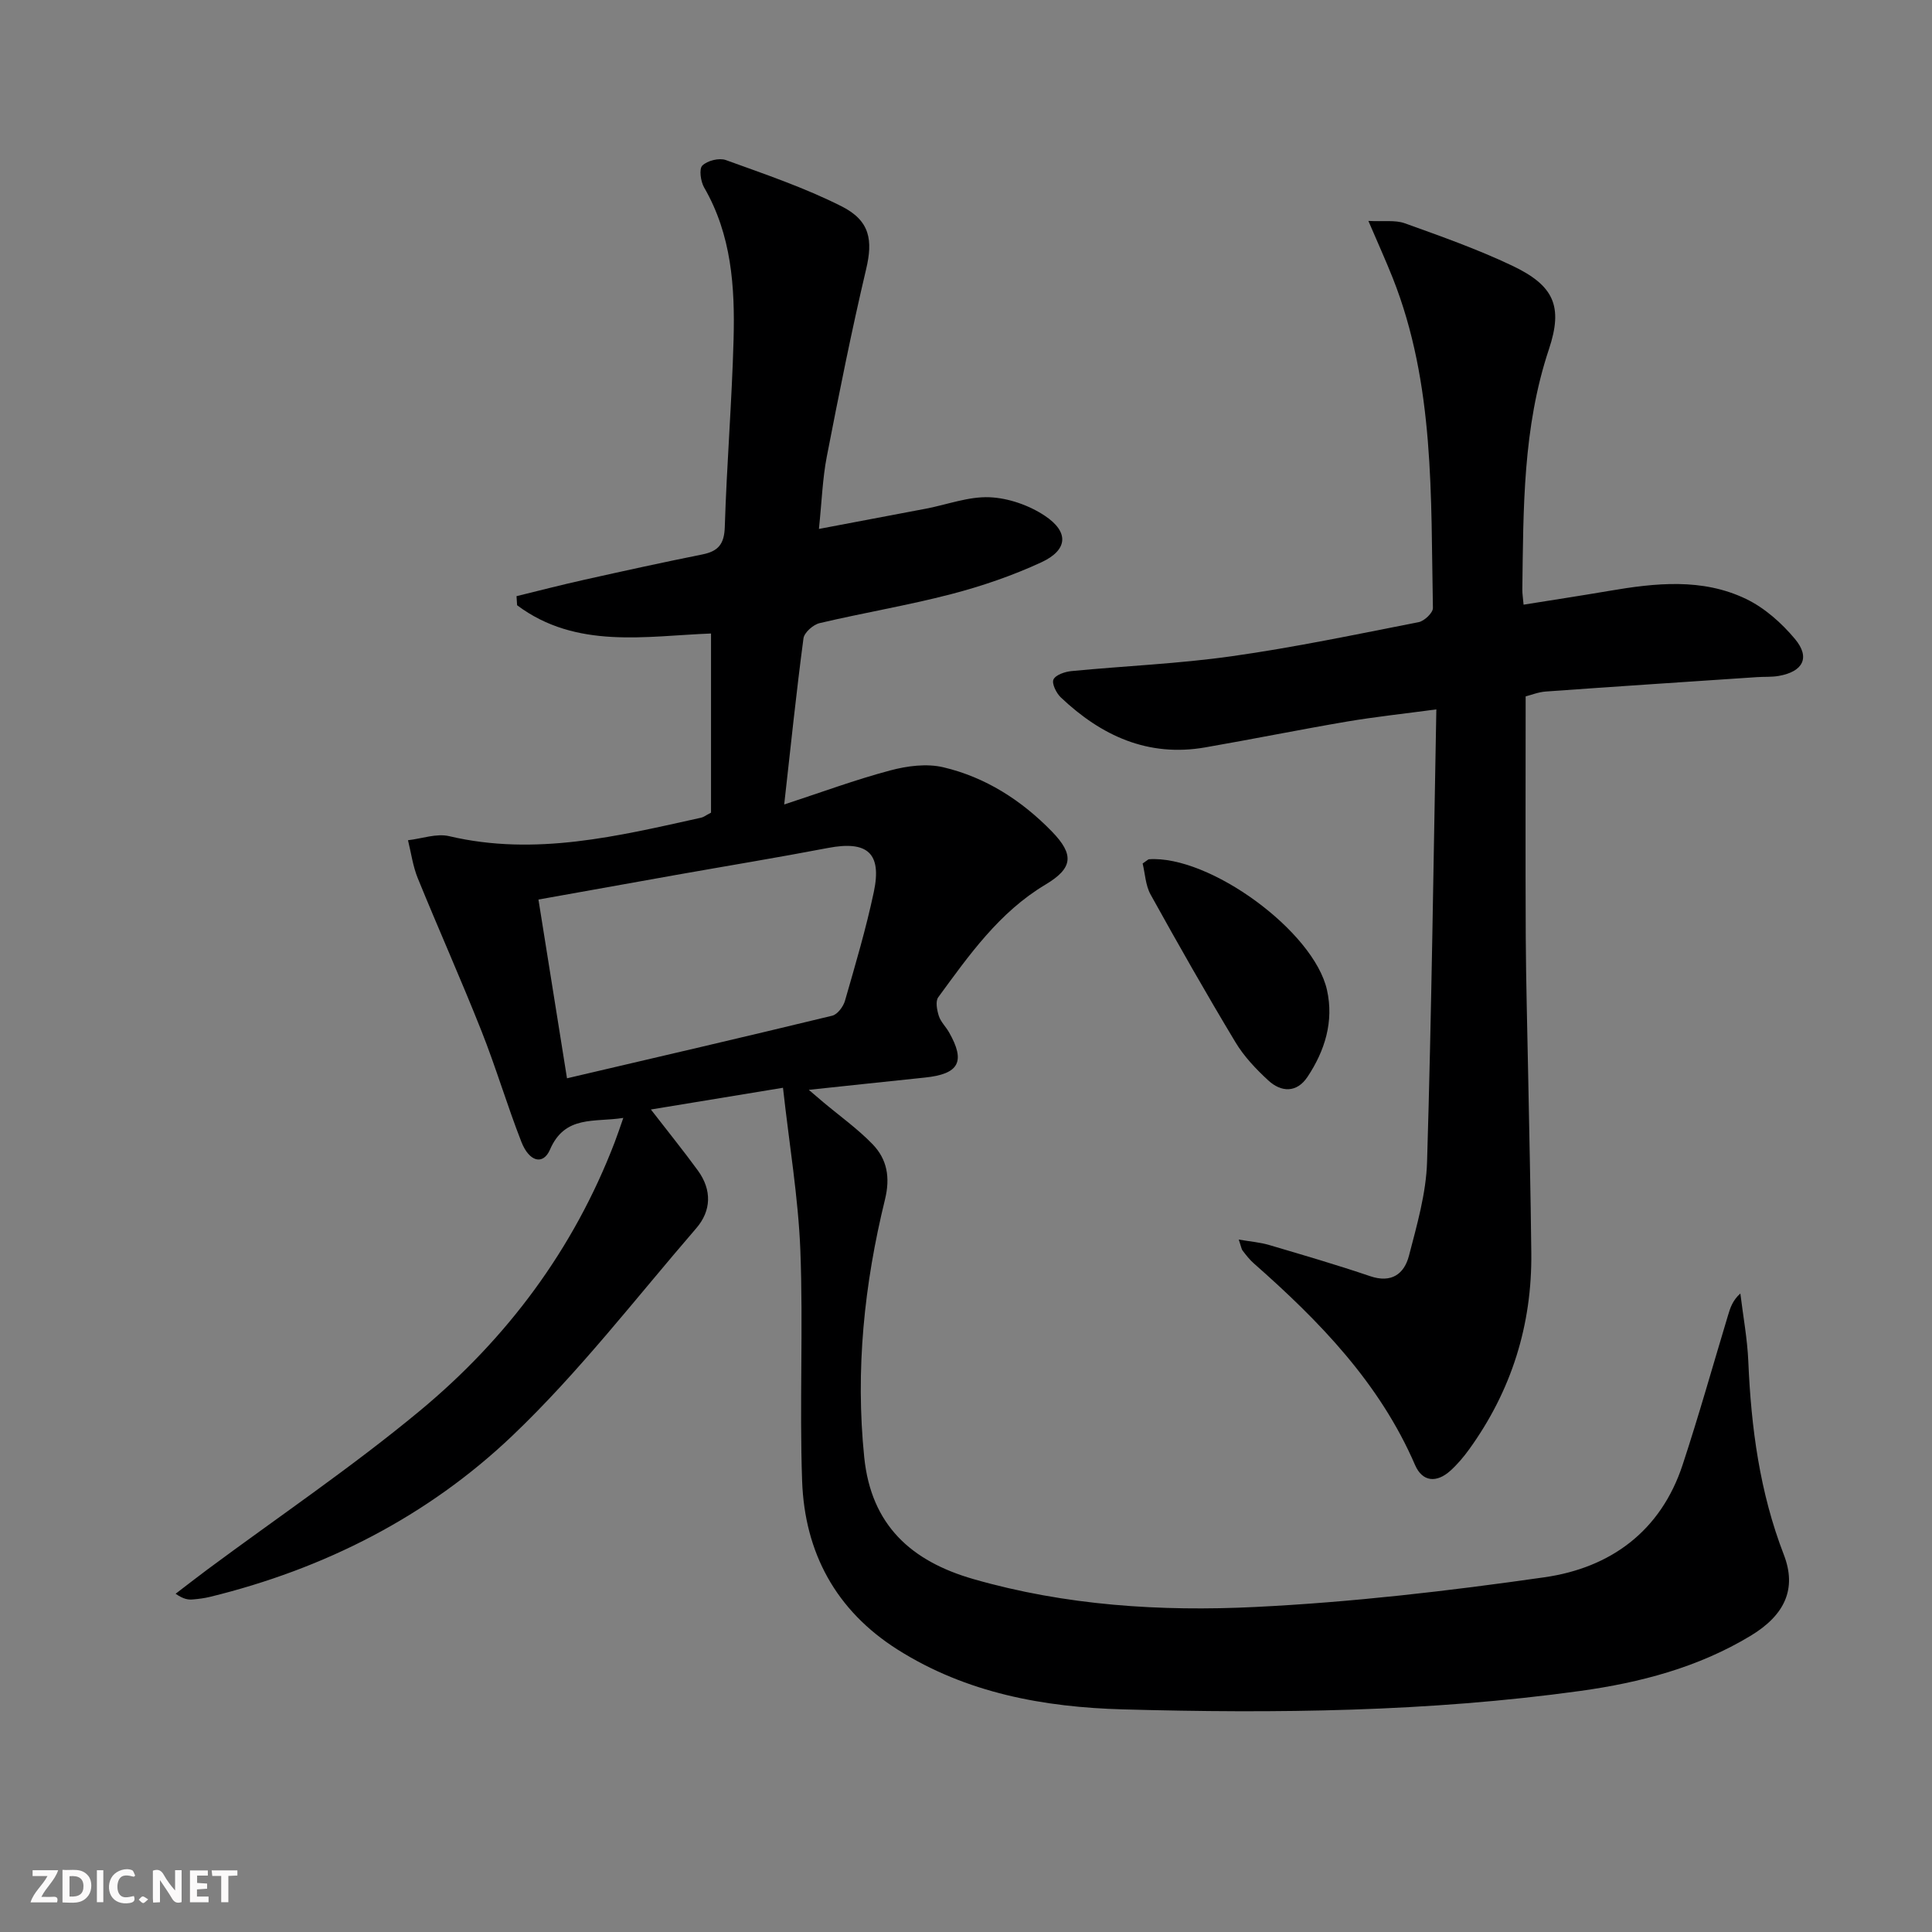
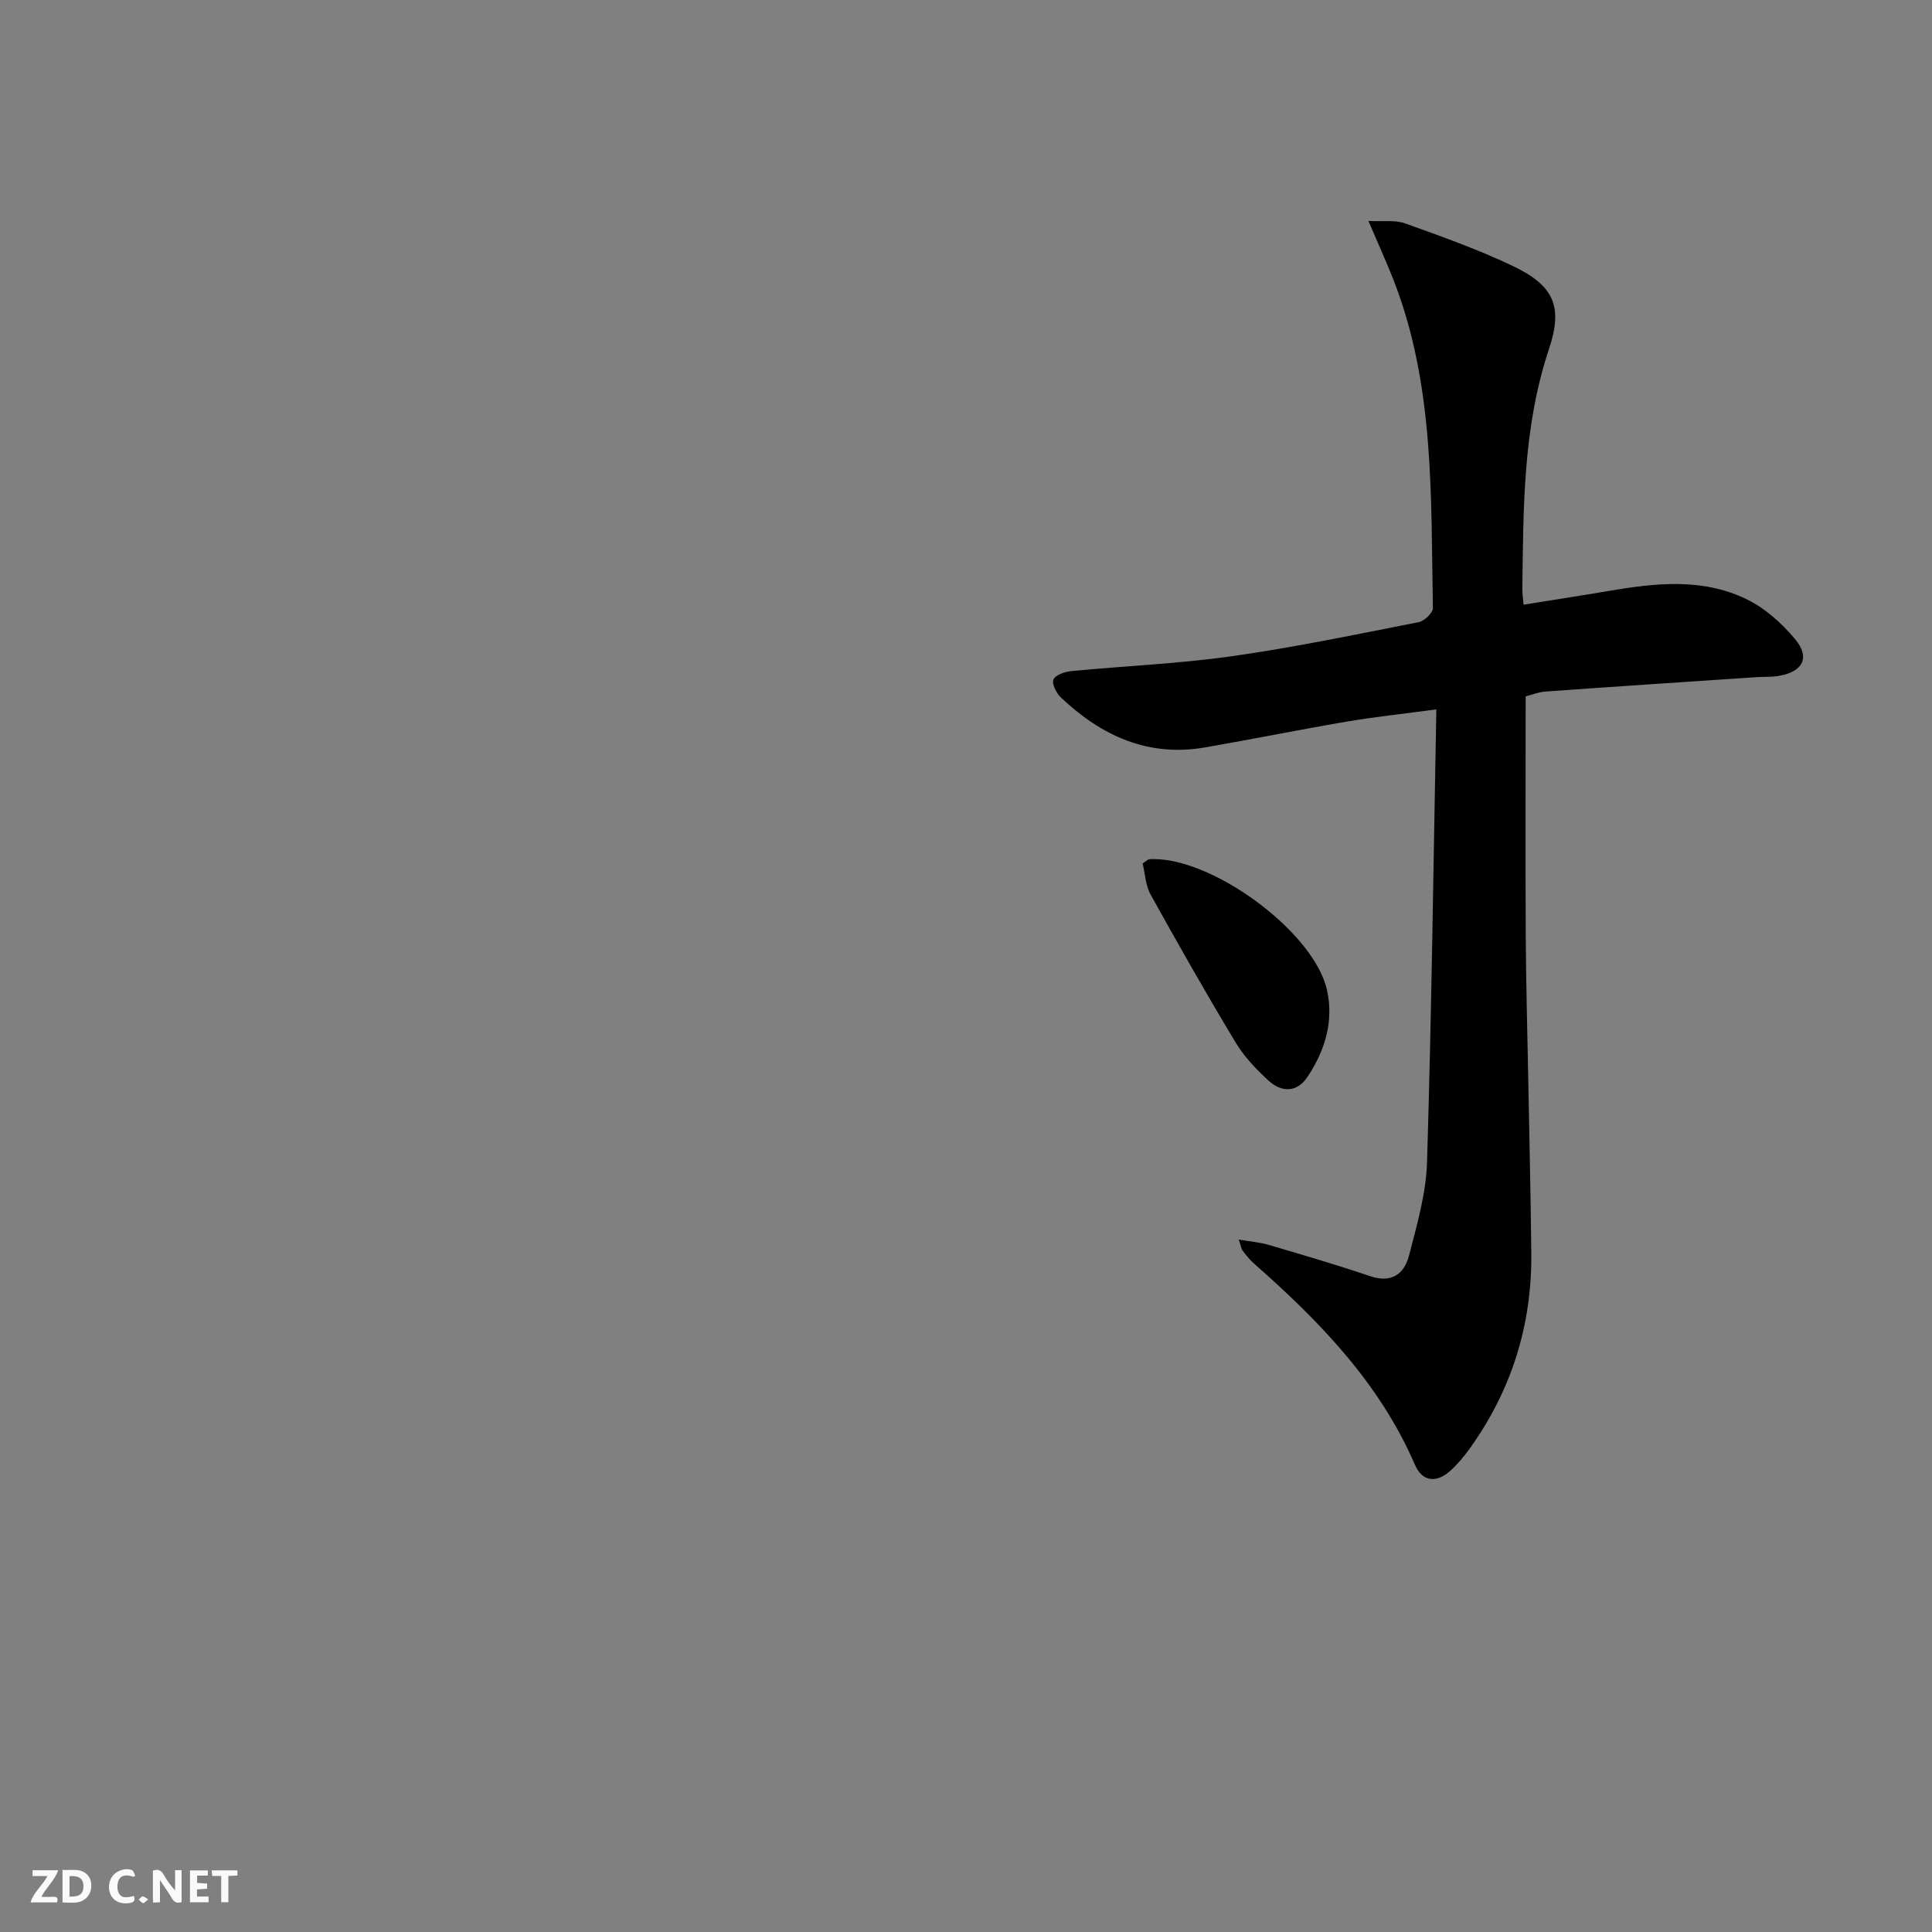
<svg xmlns="http://www.w3.org/2000/svg" enable-background="new 0 0 400 400" viewBox="0 0 400 400">
  <rect x="0" y="0" width="400" height="400" fill="#808080" stroke="none" />
  <g fill="#fbfafa">
    <path d="m37.59 393.81c-.92.31-1.52.05-2-.78-.7-1.2-1.52-2.34-2.47-3.78v4.59c-.55.03-.95.05-1.41.07-.03-.37-.06-.64-.06-.91 0-1.91 0-3.81 0-5.7 1.13-.41 1.77-.03 2.29.91.62 1.11 1.38 2.14 2.31 3.19v-4.2h1.35v6.61z" />
    <path d="m12.94 393.88v-6.75c1.9.19 3.93-.54 5.37 1.29.8 1.01.78 2.88.03 3.97-1.37 1.97-3.4 1.51-5.4 1.49m1.45-1.22c2.04.12 2.92-.58 2.89-2.21-.03-1.51-.98-2.19-2.89-2z" />
    <path d="m11.81 393.87h-5.49c.68-2.18 2.47-3.48 3.51-5.45h-3.08v-1.21h5.29c-.71 2.13-2.44 3.48-3.47 5.51.86 0 1.63.04 2.39-.01.79-.05 1.14.21.85 1.16" />
    <path d="m39.33 393.86v-6.61h3.7v1.07h-2.22v1.52c.68.04 1.34.09 2.07.13v1.07c-.72.05-1.38.09-2.1.14v1.48h2.4v1.19h-3.85z" />
    <path d="m27.71 388.56c-1.15-.3-2.46-.61-3.1.64-.37.73-.41 1.93-.06 2.67.63 1.35 1.99.93 3.17.68.35.94-.01 1.32-.93 1.46-1.62.25-3.05-.27-3.76-1.48-.73-1.25-.6-3.03.31-4.17.88-1.11 2.71-1.7 4-1.16.32.13.44.74.65 1.12-.1.08-.19.16-.28.24" />
    <path d="m49.15 387.24v1.07c-.59.02-1.17.05-1.87.08v5.44h-1.48v-5.44h-1.85c-.05-.4-.08-.73-.13-1.15z" />
-     <path d="m20.06 387.21h1.33v6.62h-1.33z" />
    <path d="m30.68 393.25c-.49.38-.8.79-1.05.76-.32-.05-.6-.45-.9-.7.26-.24.51-.64.8-.67.29-.04.62.3 1.15.61" />
  </g>
-   <path d="m162.11 225.21c-9.86 1.62-18.3 3.01-27.35 4.5 3.56 4.61 6.76 8.55 9.74 12.65 2.9 3.99 2.8 8.3-.36 11.95-12.5 14.47-24.24 29.77-38.03 42.91-17.54 16.72-38.93 27.6-62.66 33.4-1.12.27-2.28.42-3.44.52-.96.09-1.94.02-3.65-1.17 2.21-1.68 4.39-3.4 6.62-5.05 14.68-10.89 29.87-21.16 43.92-32.81 18.06-14.97 31.86-33.45 40.35-55.58.58-1.51 1.09-3.05 1.8-5.08-5.99.96-12.07-.65-15.18 6.56-1.41 3.27-4.29 2.56-5.92-1.59-2.96-7.58-5.27-15.41-8.27-22.97-4.21-10.62-8.88-21.06-13.19-31.64-1.01-2.48-1.37-5.23-2.02-7.85 2.85-.32 5.9-1.46 8.53-.84 17.84 4.2 34.98-.02 52.18-3.83.47-.1.88-.44 2.03-1.04 0-11.92 0-24.19 0-37.09-13.45.51-27.88 3.33-40.15-5.85-.04-.63-.08-1.25-.12-1.88 4.71-1.15 9.4-2.37 14.14-3.42 8.1-1.81 16.2-3.59 24.34-5.22 3.28-.66 4.53-2.13 4.64-5.68.4-12.96 1.47-25.9 1.82-38.86.29-10.85-.42-21.62-6.09-31.42-.73-1.26-1.09-3.85-.38-4.55 1.04-1.03 3.49-1.64 4.87-1.14 8.09 2.93 16.3 5.71 23.95 9.57 5.99 3.01 6.48 7.12 5.1 12.99-3.04 12.87-5.63 25.85-8.15 38.83-.88 4.53-1.03 9.21-1.63 14.98 7.73-1.46 14.96-2.82 22.18-4.2 4.39-.84 8.8-2.54 13.14-2.36 3.89.16 8.16 1.65 11.43 3.82 5.09 3.38 4.8 7.11-.72 9.66-5.98 2.76-12.31 4.93-18.69 6.59-8.98 2.33-18.16 3.86-27.19 5.99-1.34.31-3.19 1.95-3.35 3.16-1.46 11-2.61 22.05-3.99 34.39 7.69-2.52 14.73-5.13 21.95-7.05 3.51-.94 7.56-1.47 11.01-.65 8.74 2.06 16.19 6.85 22.46 13.29 4.69 4.83 4.34 7.61-1.32 10.99-9.58 5.72-15.82 14.61-22.21 23.34-.61.83-.26 2.65.12 3.85.39 1.22 1.44 2.22 2.1 3.37 3.49 6.11 2.1 8.67-5 9.4-7.75.8-15.5 1.64-24.02 2.54 1.23 1.04 2.1 1.8 2.98 2.54 3.43 2.88 7.12 5.51 10.22 8.71 3.02 3.12 3.7 6.88 2.57 11.48-4.29 17.51-6.14 35.26-4.29 53.35 1.44 14.08 9.76 21.52 22.6 25.21 19.08 5.48 38.73 6.74 58.3 5.78 20.03-.98 40.05-3.31 59.92-6.15 13.66-1.95 24.09-9.52 28.62-23.29 3.37-10.23 6.28-20.61 9.39-30.92.46-1.53.92-3.07 2.56-4.55.57 4.69 1.45 9.38 1.65 14.09.58 13.69 2.36 27.08 7.35 39.99 2.72 7.04.24 12.48-6.84 16.77-10.86 6.57-22.89 9.72-35.3 11.44-31.42 4.35-63.03 4.69-94.65 3.82-16.39-.45-32.41-3.36-46.66-12.36-12.83-8.11-19.28-20.12-19.8-34.96-.56-15.93.25-31.91-.37-47.84-.44-10.89-2.28-21.71-3.59-33.54zm-44.72-1.96c18.55-4.34 36.76-8.56 54.91-12.96 1.09-.26 2.29-1.87 2.64-3.08 2.15-7.48 4.37-14.95 5.98-22.56 1.7-8.06-1.37-10.64-9.49-9.09-10.41 1.99-20.88 3.71-31.32 5.56-9.58 1.7-19.15 3.42-28.63 5.12 2 12.5 3.9 24.42 5.91 37.01z" fill="#000001" />
-   <path d="m315.87 144.18c0 16.91-.06 33.37.02 49.83.05 9.32.32 18.64.49 27.97.23 12.48.53 24.95.66 37.43.16 14.91-4.1 28.49-12.83 40.61-1.16 1.61-2.46 3.15-3.93 4.48-2.83 2.55-5.78 2.35-7.31-1.19-7.34-16.98-19.8-29.78-33.38-41.74-.87-.76-1.59-1.7-2.3-2.62-.28-.36-.33-.89-.82-2.31 2.45.42 4.44.57 6.31 1.13 6.99 2.06 14 4.11 20.9 6.45 4.42 1.5 7.05-.47 8.03-4.23 1.66-6.4 3.56-12.94 3.75-19.47.93-30.92 1.32-61.85 1.92-93.65-6.85.92-12.7 1.54-18.49 2.52-9.81 1.67-19.56 3.65-29.37 5.35-11.83 2.06-21.51-2.41-29.88-10.34-.94-.89-1.92-2.88-1.53-3.72.46-.97 2.39-1.61 3.74-1.74 11.07-1.07 22.22-1.52 33.21-3.08 12.96-1.83 25.8-4.53 38.66-7.05 1.17-.23 2.97-1.94 2.95-2.93-.45-23.05.42-46.29-8.32-68.33-1.45-3.65-3.08-7.23-5.04-11.81 3.13.17 5.54-.23 7.54.49 7.49 2.69 15.04 5.36 22.22 8.77 8.6 4.09 10.61 8.33 7.62 17.3-5.43 16.26-5.28 33.01-5.51 49.77-.01.81.13 1.62.26 3.12 6.06-.97 11.89-1.86 17.69-2.85 9.6-1.64 19.3-2.7 28.36 1.66 3.86 1.85 7.39 5 10.16 8.32 3.19 3.83 1.64 6.74-3.37 7.62-1.46.26-2.99.15-4.48.25-14.58.98-29.15 1.93-43.72 2.98-1.56.1-3.11.74-4.21 1.01z" fill="#000001" />
+   <path d="m315.87 144.18c0 16.91-.06 33.37.02 49.83.05 9.32.32 18.64.49 27.97.23 12.48.53 24.95.66 37.43.16 14.91-4.1 28.49-12.83 40.61-1.16 1.61-2.46 3.15-3.93 4.48-2.83 2.55-5.78 2.35-7.31-1.19-7.34-16.98-19.8-29.78-33.38-41.74-.87-.76-1.59-1.7-2.3-2.62-.28-.36-.33-.89-.82-2.31 2.45.42 4.44.57 6.31 1.13 6.99 2.06 14 4.11 20.9 6.45 4.42 1.5 7.05-.47 8.03-4.23 1.66-6.4 3.56-12.94 3.75-19.47.93-30.92 1.32-61.85 1.92-93.65-6.85.92-12.7 1.54-18.49 2.52-9.81 1.67-19.56 3.65-29.37 5.35-11.83 2.06-21.51-2.41-29.88-10.34-.94-.89-1.92-2.88-1.53-3.72.46-.97 2.39-1.61 3.74-1.74 11.07-1.07 22.22-1.52 33.21-3.08 12.96-1.83 25.8-4.53 38.66-7.05 1.17-.23 2.97-1.94 2.95-2.93-.45-23.05.42-46.29-8.32-68.33-1.45-3.65-3.08-7.23-5.04-11.81 3.13.17 5.54-.23 7.54.49 7.49 2.69 15.04 5.36 22.22 8.77 8.6 4.09 10.61 8.33 7.62 17.3-5.43 16.26-5.28 33.01-5.51 49.77-.01.81.13 1.62.26 3.12 6.06-.97 11.89-1.86 17.69-2.85 9.6-1.64 19.3-2.7 28.36 1.66 3.86 1.85 7.39 5 10.16 8.32 3.19 3.83 1.64 6.74-3.37 7.62-1.46.26-2.99.15-4.48.25-14.58.98-29.15 1.93-43.72 2.98-1.56.1-3.11.74-4.21 1.01" fill="#000001" />
  <path d="m236.57 178.78c1.03-.71 1.16-.87 1.3-.88 12.51-.87 34.15 14.86 36.87 27.08 1.45 6.49-.43 12.56-4.04 17.98-2.22 3.33-5.43 3.22-8.14.71-2.54-2.35-5.02-4.96-6.78-7.9-6.06-10.07-11.87-20.29-17.57-30.58-1.05-1.9-1.13-4.35-1.64-6.41z" fill="#000001" />
</svg>